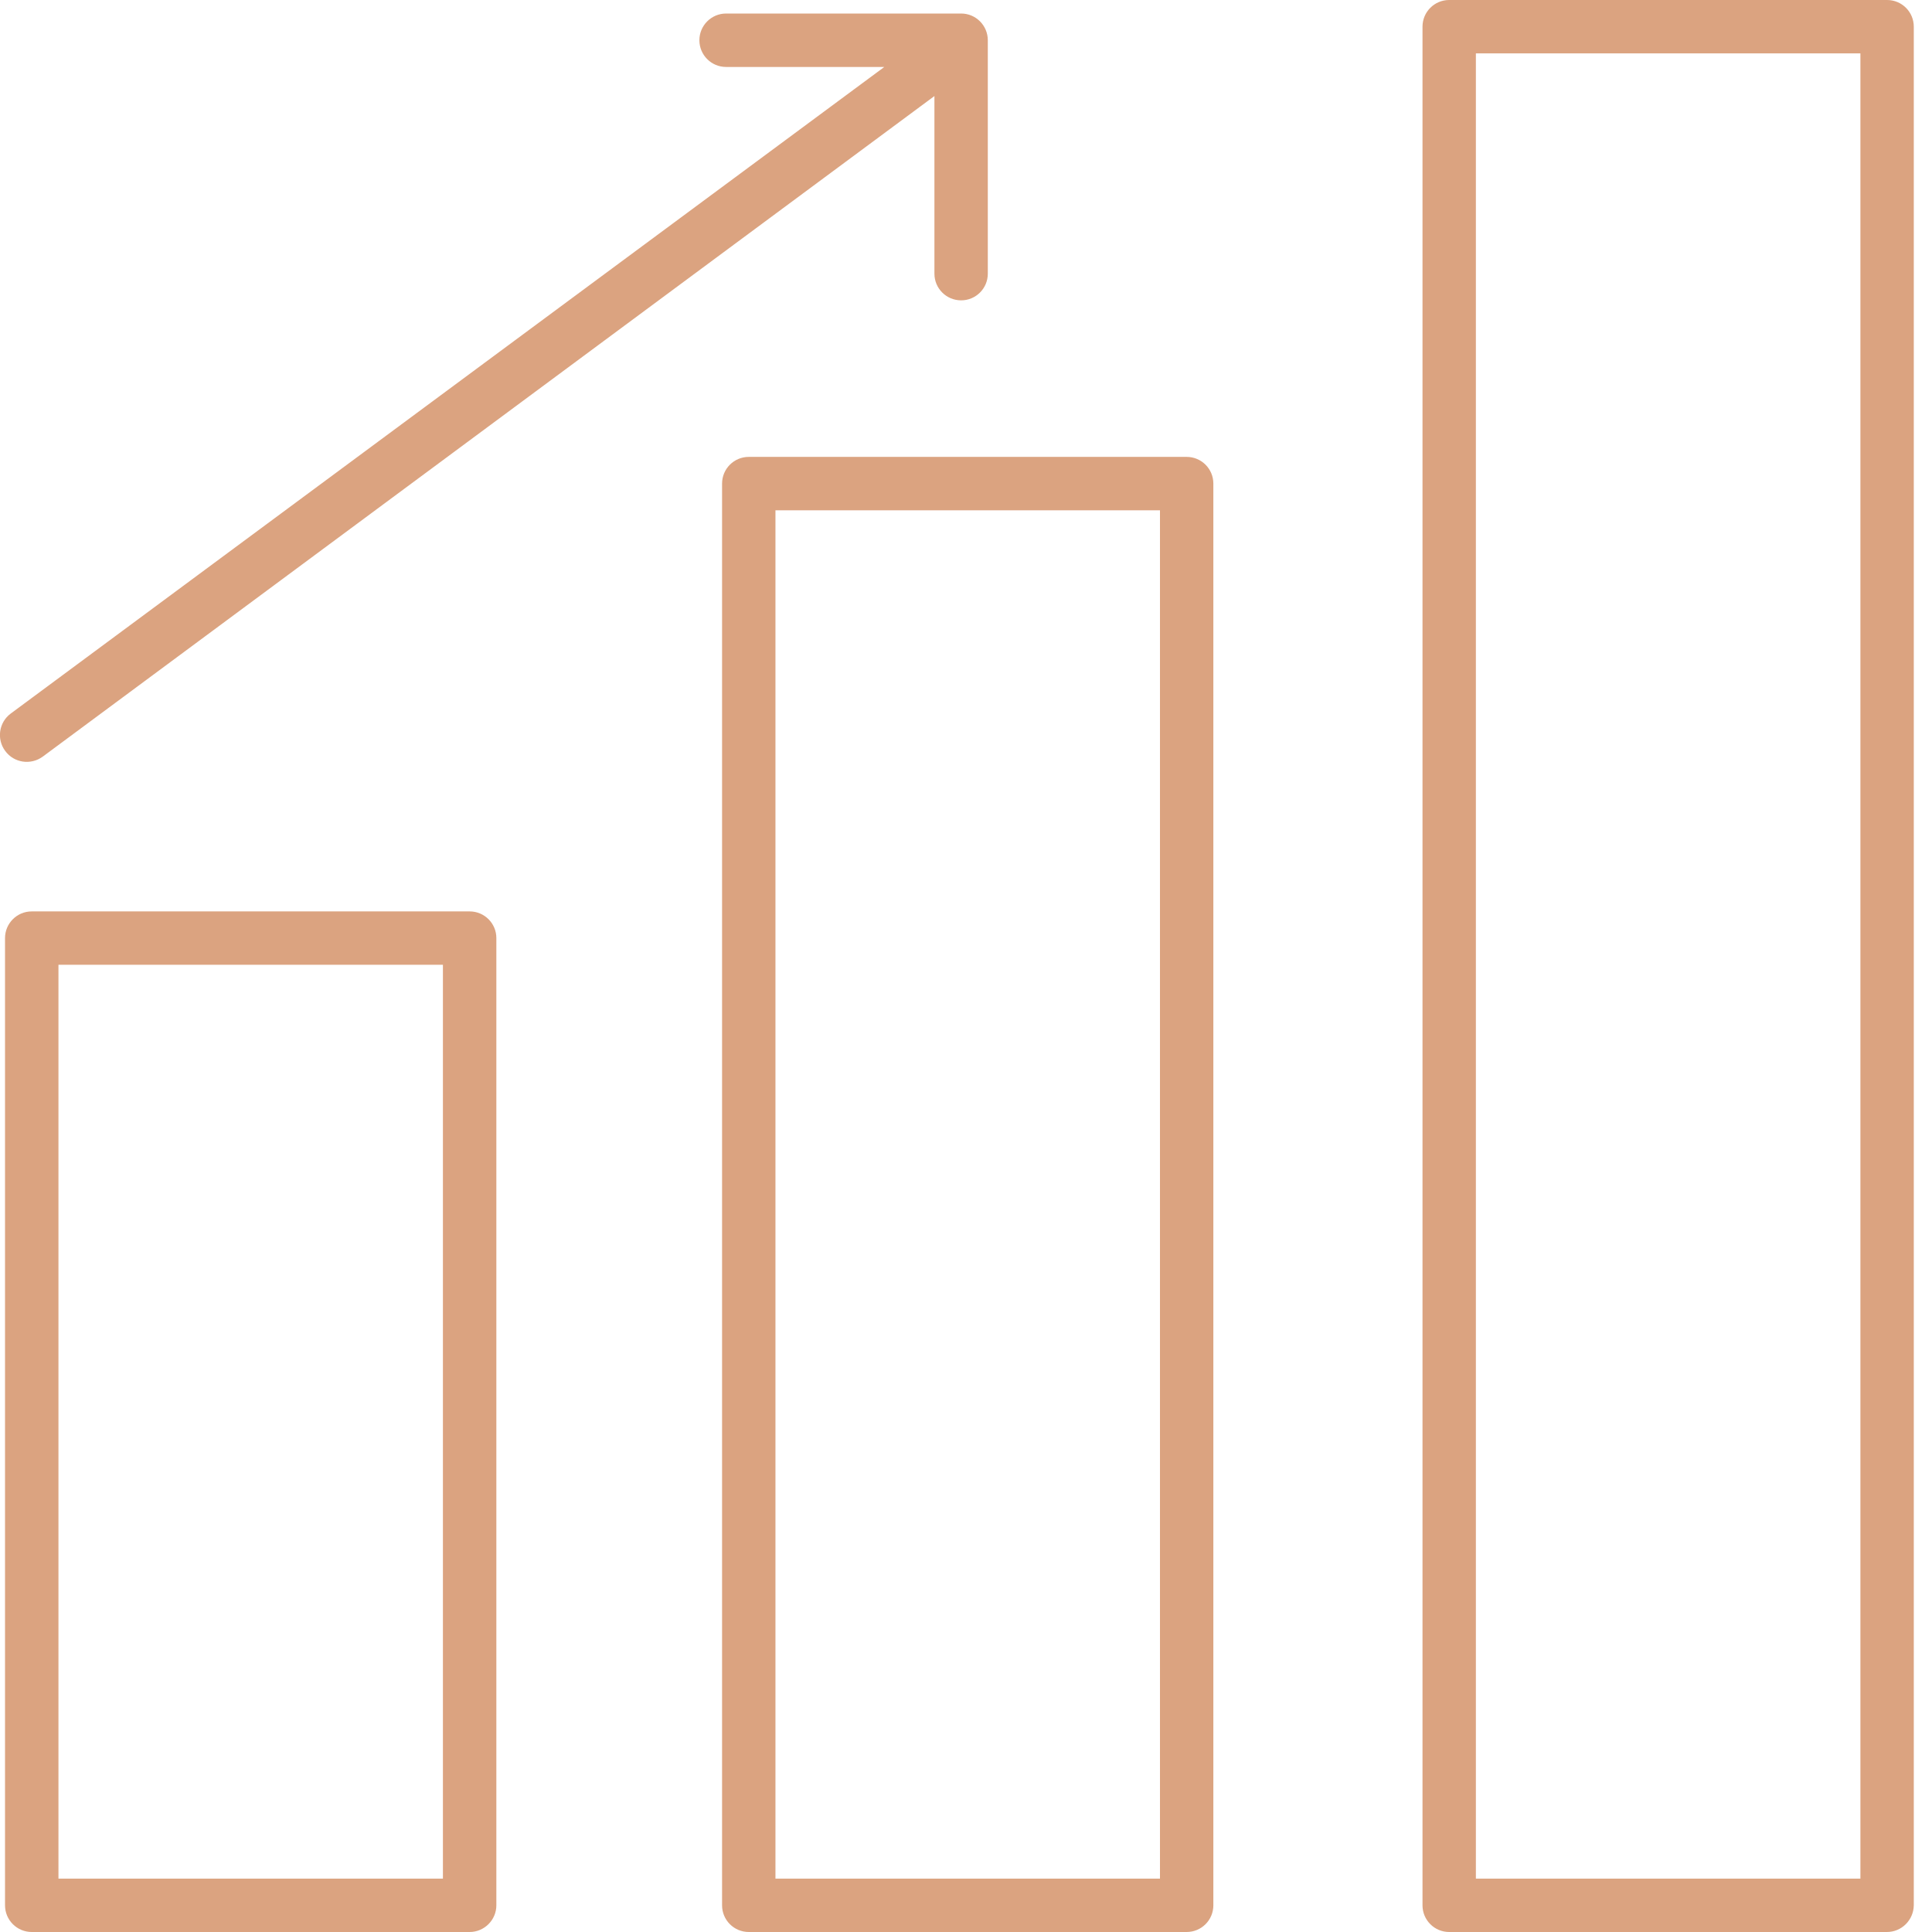
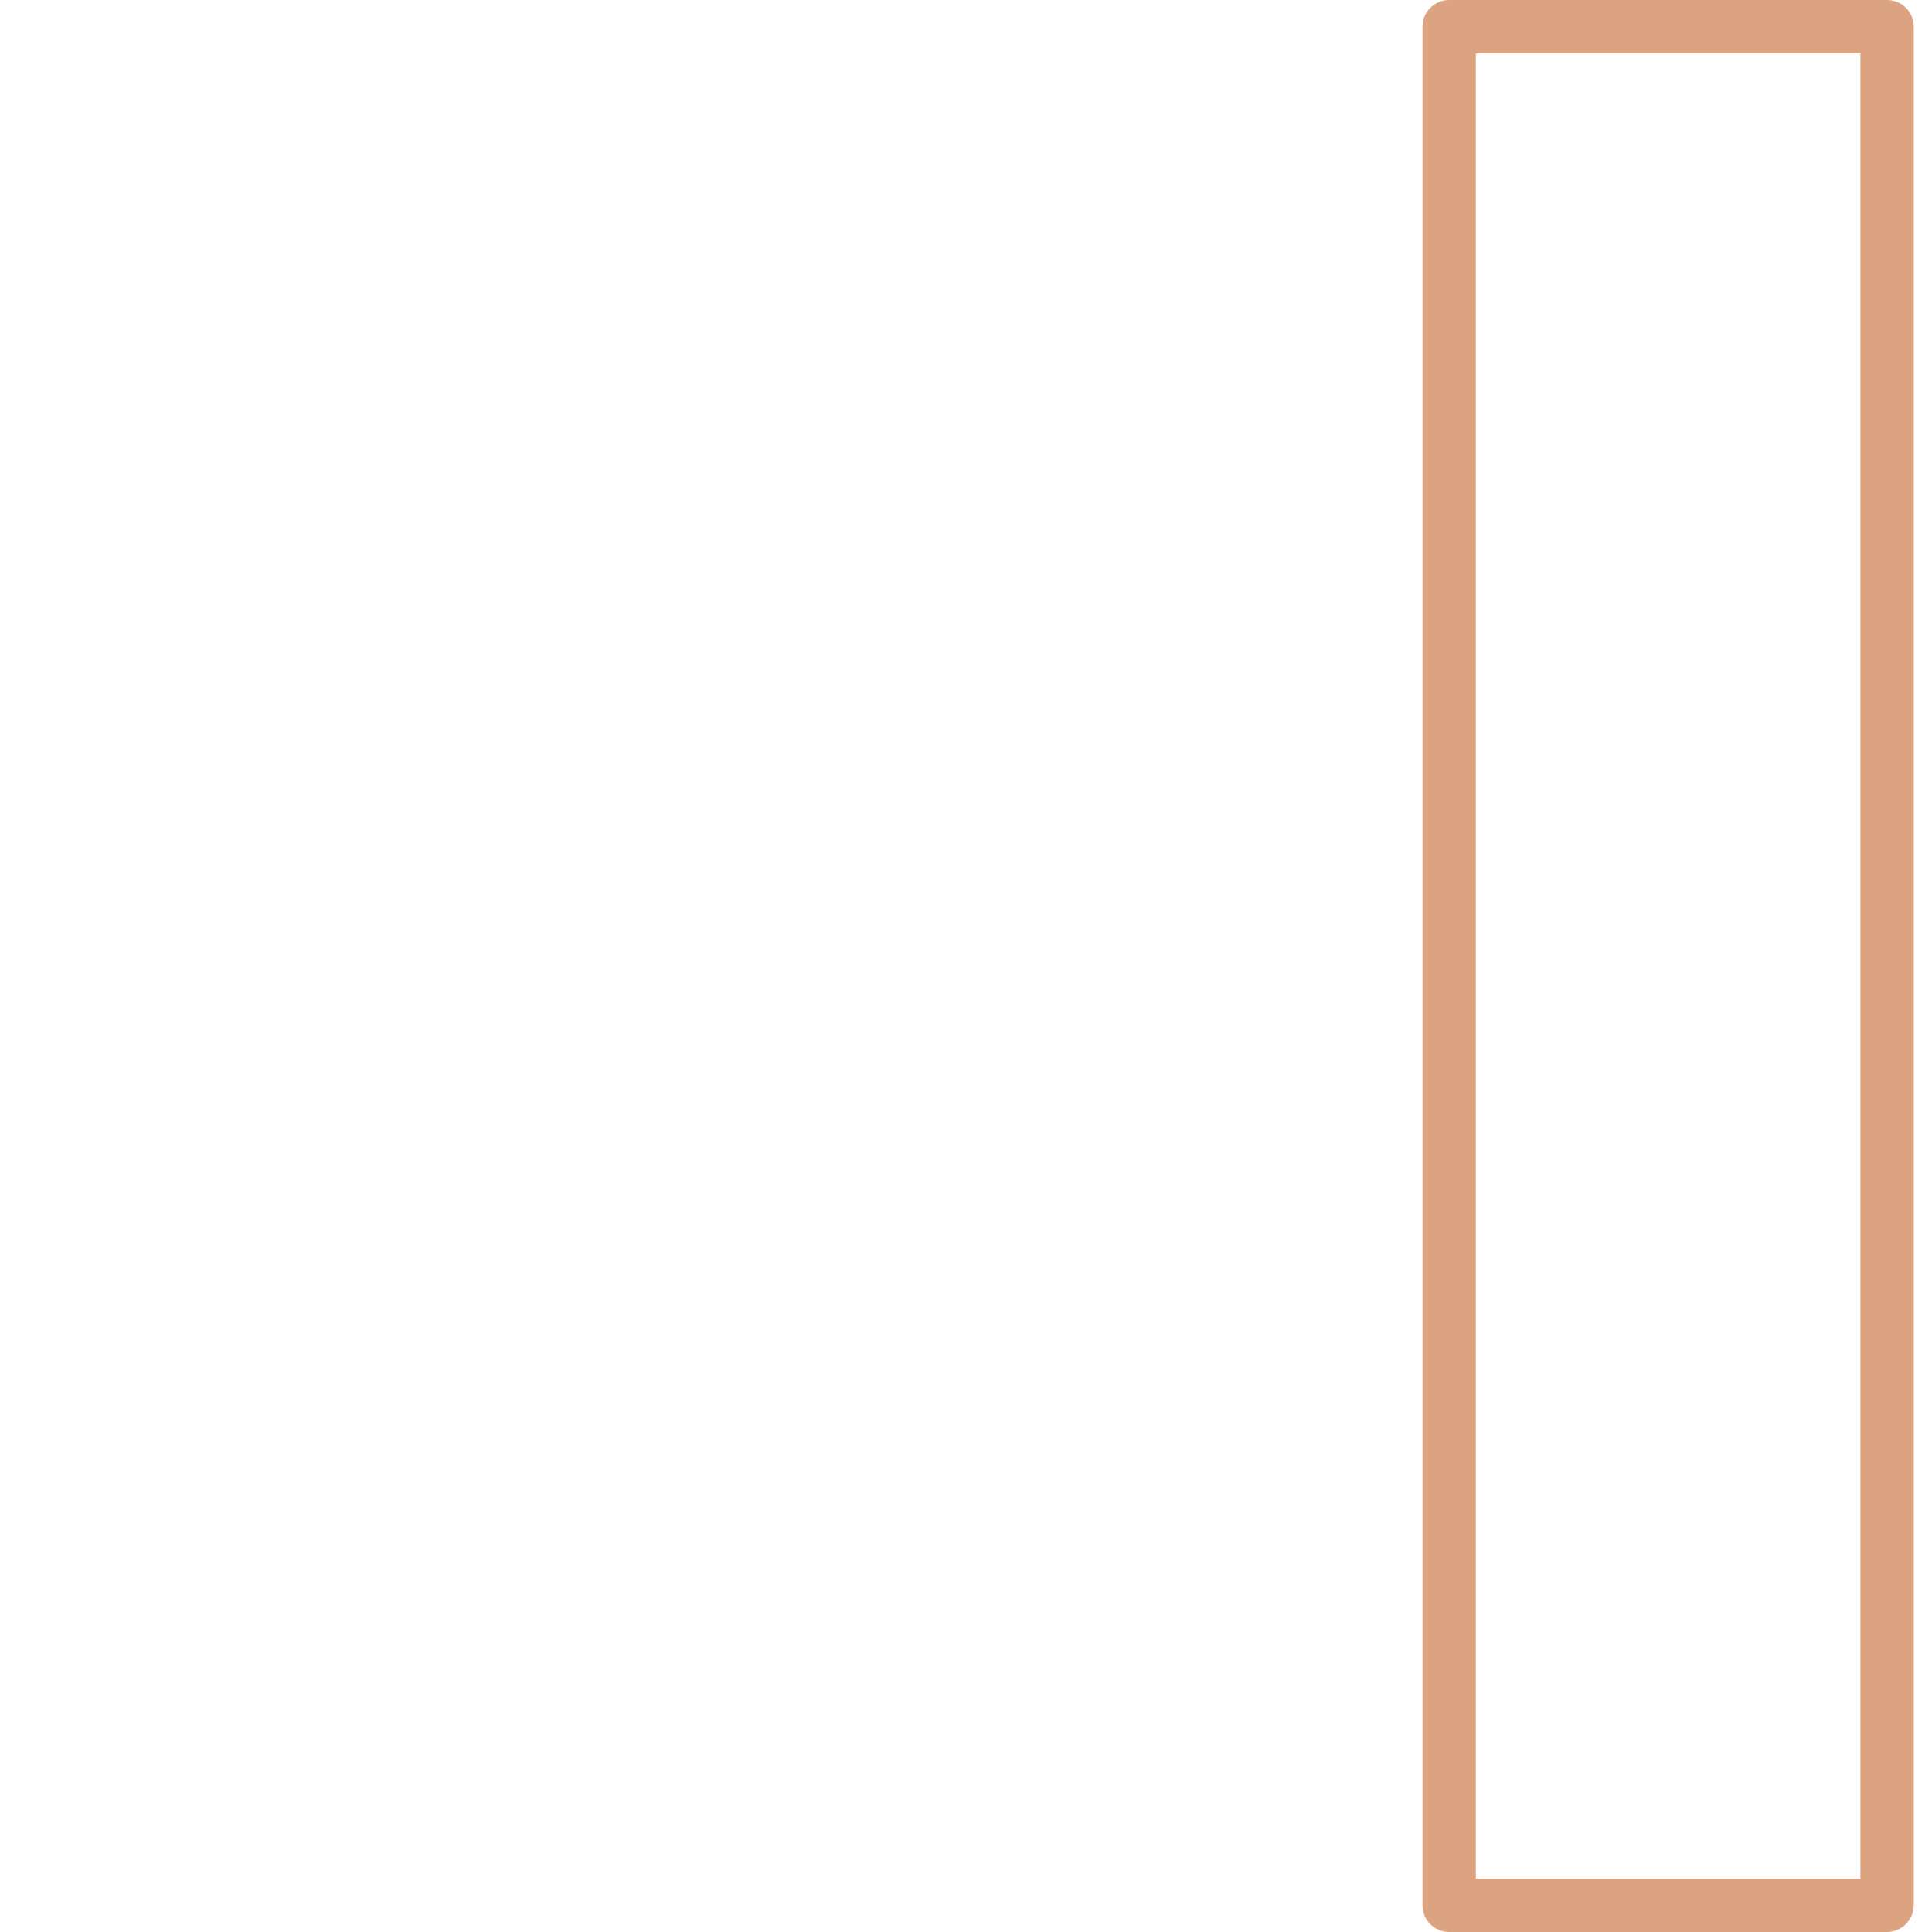
<svg xmlns="http://www.w3.org/2000/svg" width="35" height="35" viewBox="0 0 35 35" fill="none">
-   <path d="M8.508 35H0.575C0.308 35 0.091 34.784 0.091 34.516V16.994C0.091 16.727 0.308 16.511 0.575 16.511H8.508C8.775 16.511 8.992 16.727 8.992 16.994V34.516C8.992 34.784 8.772 35 8.508 35ZM1.059 34.033H8.024V17.478H1.059V34.033Z" fill="#DBA380" />
-   <path d="M21.497 35H13.565C13.297 35 13.081 34.784 13.081 34.516V8.761C13.081 8.493 13.297 8.277 13.565 8.277H21.497C21.765 8.277 21.981 8.493 21.981 8.761V34.516C21.981 34.784 21.765 35 21.497 35ZM14.048 34.033H21.014V9.245H14.048V34.033Z" fill="#DBA380" />
  <path d="M34.183 35H26.253C25.986 35 25.77 34.784 25.77 34.516V0.484C25.77 0.216 25.986 0 26.253 0H34.186C34.454 0 34.67 0.216 34.67 0.484V34.516C34.666 34.784 34.45 35 34.183 35ZM26.737 34.033H33.703V0.967H26.737V34.033Z" fill="#DBA380" />
-   <path d="M12.67 0.729C12.67 0.997 12.887 1.213 13.154 1.213H16.02L0.194 12.927C-0.019 13.085 -0.066 13.389 0.095 13.605C0.253 13.821 0.557 13.865 0.773 13.708L16.928 1.74V4.958C16.928 5.225 17.144 5.441 17.412 5.441C17.679 5.441 17.895 5.225 17.895 4.958V0.729C17.895 0.462 17.679 0.245 17.412 0.245H13.154C12.887 0.245 12.67 0.462 12.67 0.729Z" fill="#DBA380" />
</svg>